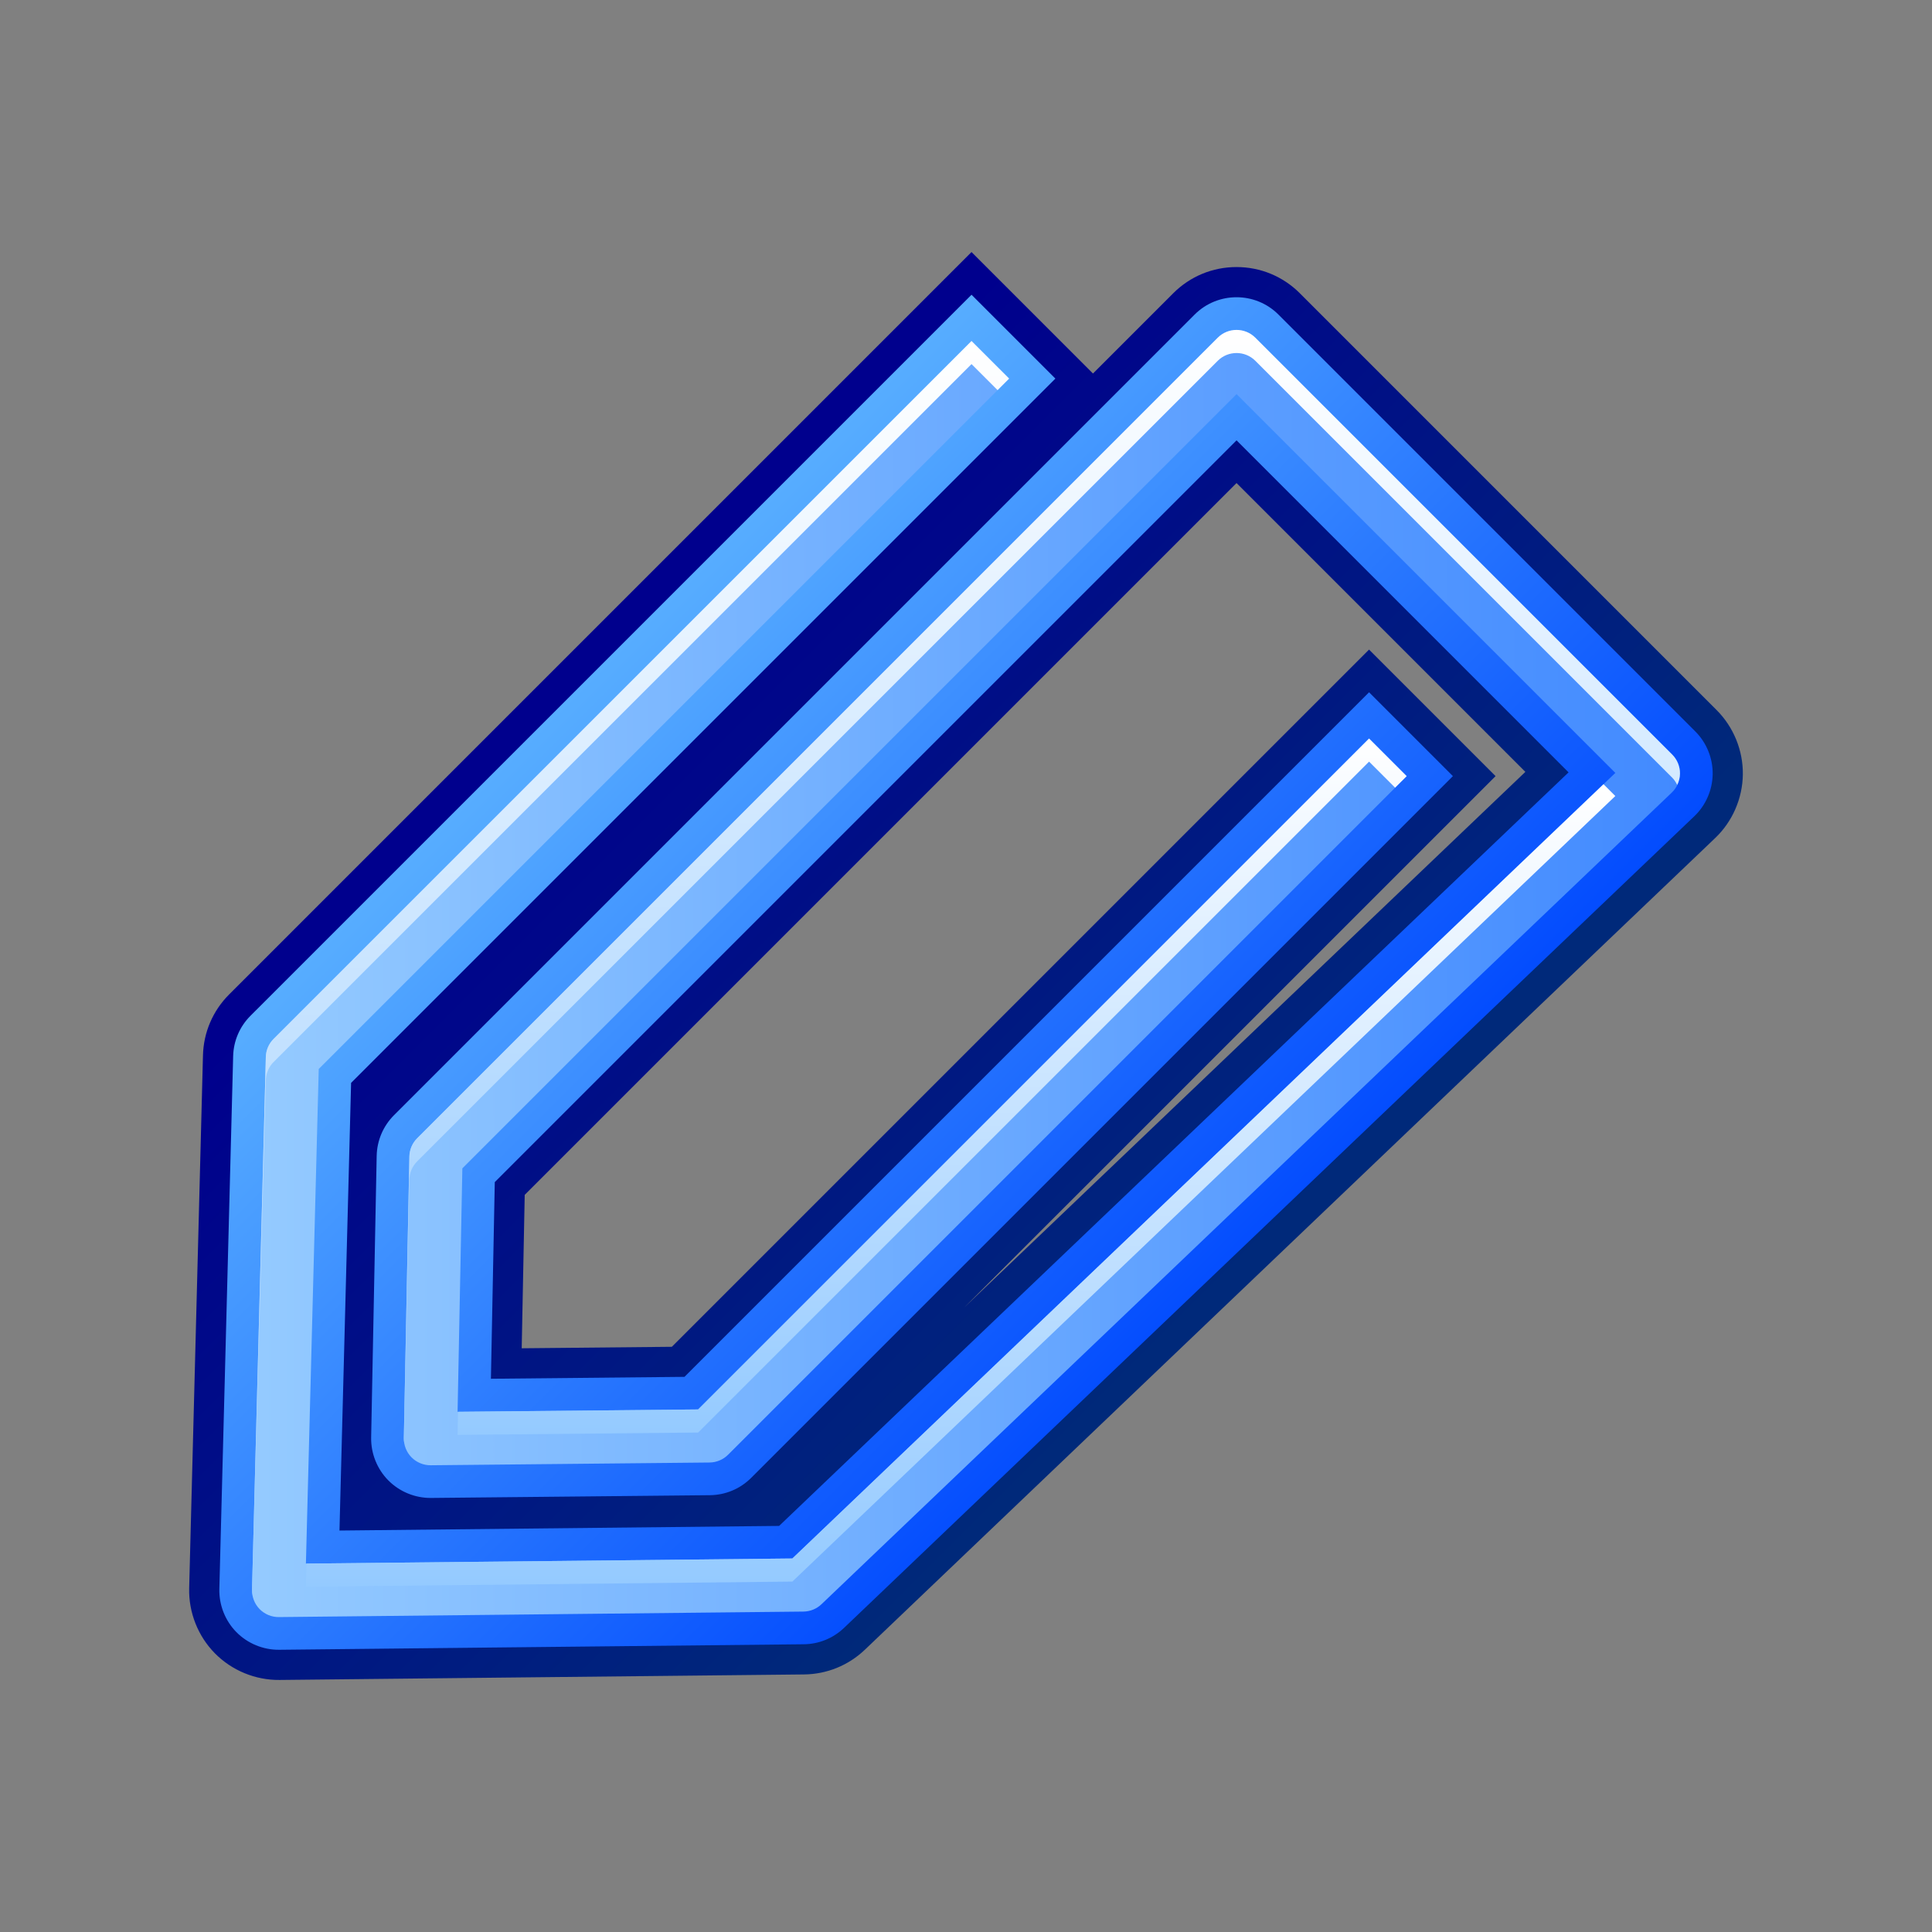
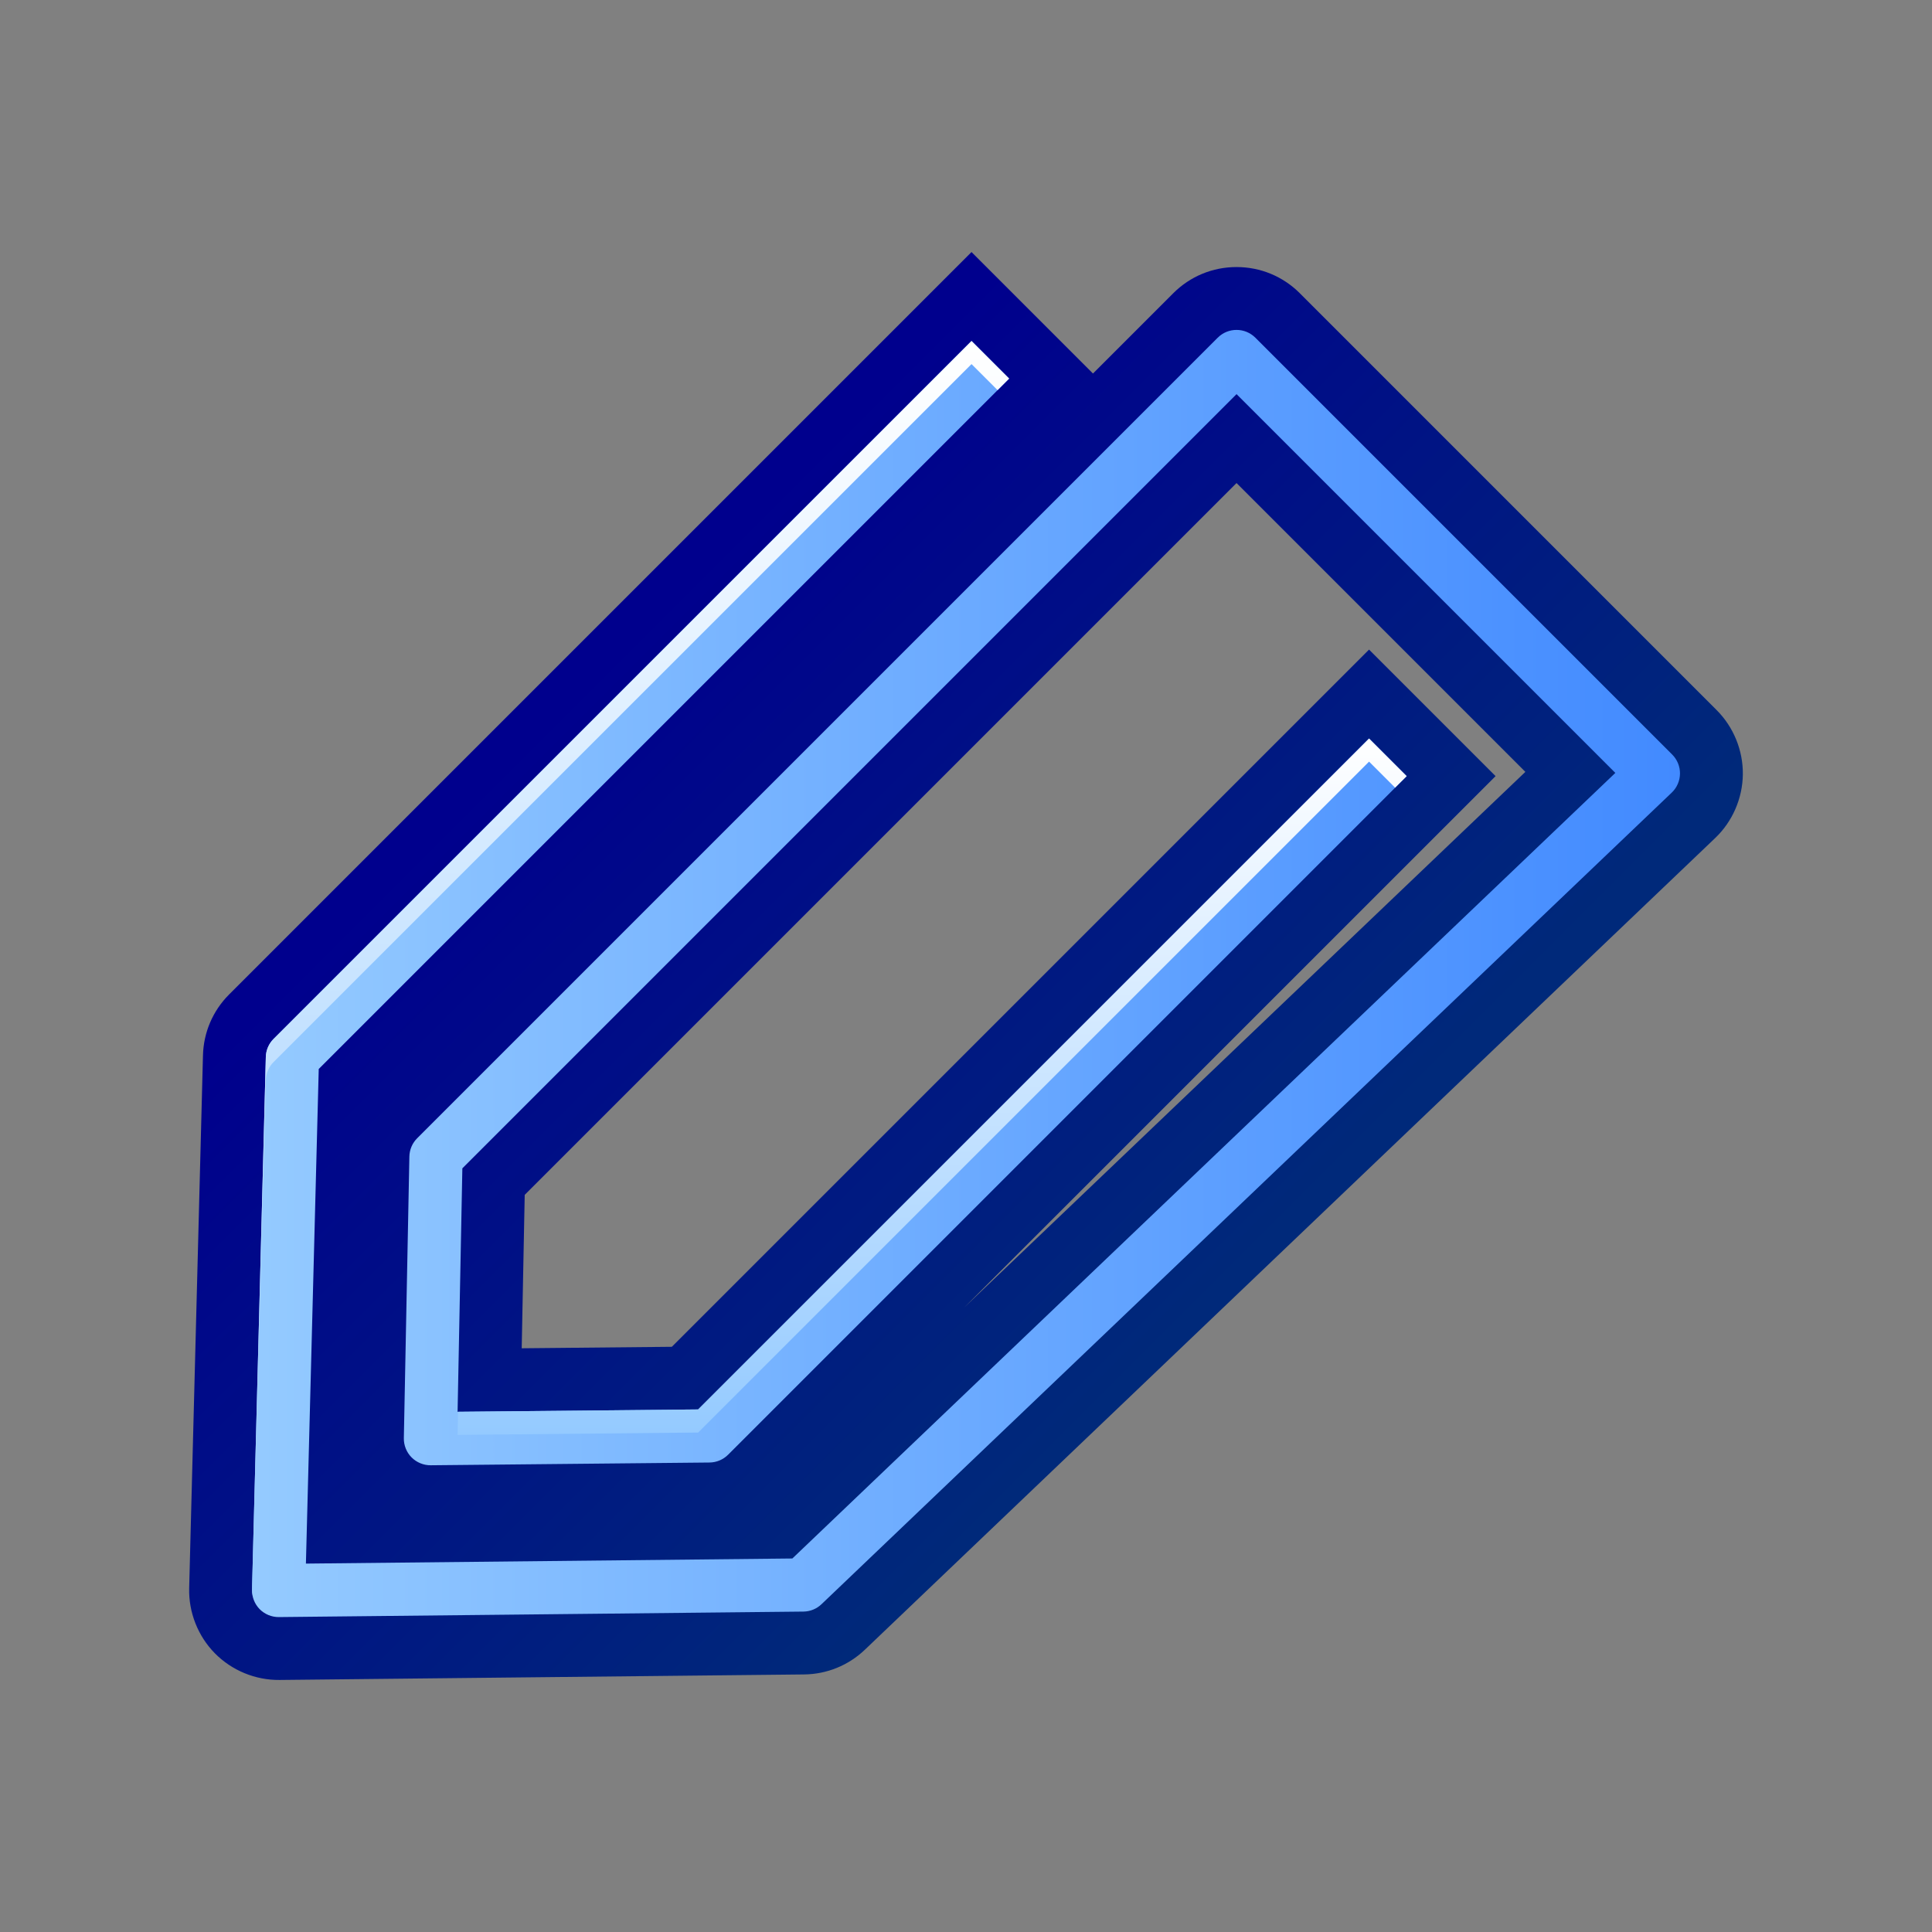
<svg xmlns="http://www.w3.org/2000/svg" xml:space="preserve" width="60" height="60" version="1.0" viewBox="0 0 256 256">
  <rect x="0" y="0" width="256" height="256" fill="#808080" stroke="none" />
  <linearGradient id="a" x1="65.7" x2="182.29" y1="148.311" y2="148.311" gradientTransform="rotate(45 128.135 127.945)" gradientUnits="userSpaceOnUse">
    <stop offset="0" stop-color="#00008d" />
    <stop offset="1" stop-color="#00297a" />
  </linearGradient>
  <path fill="url(#a)" d="M172.231 38.854c-2.237-2.236-5.215-3.468-8.384-3.469-3.17 0-6.147 1.232-8.384 3.469 0 0-8.718 8.719-10.638 10.638-.781-.781-16.095-16.095-16.095-16.095L30.362 131.767c-2.159 2.159-3.39 5.028-3.467 8.081l-1.829 70.593c-.081 3.205 1.16 6.348 3.402 8.626 2.251 2.283 5.377 3.571 8.577 3.535l69.498-.73c3.013-.03 5.875-1.194 8.058-3.276l112.666-107.547c2.29-2.178 3.63-5.254 3.669-8.433.039-3.174-1.226-6.281-3.471-8.525l-55.234-55.235zm29.888 63.423c-5.003 4.774-54.784 52.292-74.383 70.999 26.829-26.828 70.437-70.437 70.437-70.437l-16.767-16.767S91.274 176.205 89.022 178.458c-2.678.026-17.779.175-19.893.195.106-5.41.353-17.967.398-20.327 2.161-2.161 89.047-89.048 94.32-94.32 4.604 4.604 33.565 33.566 38.271 38.271z" />
  <linearGradient id="b" x1="65.701" x2="182.288" y1="148.311" y2="148.311" gradientTransform="rotate(45 128.135 127.945)" gradientUnits="userSpaceOnUse">
    <stop offset="0" stop-color="#57adff" />
    <stop offset="1" stop-color="#034cfe" />
  </linearGradient>
-   <path fill="url(#b)" d="M169.402 41.684c-3.062-3.062-8.047-3.063-11.11 0L52.211 147.764c-1.439 1.44-2.256 3.357-2.299 5.399l-.732 37.312c-.04 2.114.789 4.186 2.275 5.685 1.488 1.499 3.551 2.348 5.66 2.326l36.943-.365c2.073-.022 4.018-.84 5.479-2.301l92.979-92.98-11.11-11.11S91.928 181.208 90.695 182.441c-1.557.016-22.708.223-25.646.252.074-3.749.498-25.365.511-26.057 1.2-1.2 95.336-95.336 98.288-98.287 2.769 2.769 41.163 41.163 43.994 43.994-3.049 2.91-103.404 98.704-104.605 99.849-1.398.016-54.139.57-58.255.613.102-3.892 1.497-57.689 1.539-59.318 1.207-1.207 93.322-93.322 93.322-93.322l-11.11-11.11L33.19 134.596c-1.429 1.429-2.246 3.331-2.296 5.353l-1.829 70.597c-.053 2.123.769 4.206 2.254 5.715 1.492 1.514 3.562 2.365 5.683 2.342l69.5-.73c1.995-.02 3.891-.789 5.338-2.17l112.665-107.546c1.52-1.445 2.406-3.483 2.433-5.59.025-2.103-.812-4.16-2.3-5.646l-55.235-55.235z" />
  <linearGradient id="c" x1="61.883" x2="195.678" y1="195.68" y2="61.884" gradientTransform="rotate(45 128.135 127.945)" gradientUnits="userSpaceOnUse">
    <stop offset=".006" stop-color="#94caff" />
    <stop offset="1" stop-color="#428aff" />
  </linearGradient>
  <path fill="url(#c)" d="M166.34 44.746c-1.374-1.374-3.61-1.374-4.984 0L55.275 150.827c-.646.646-1.013 1.507-1.031 2.426l-.732 37.306c-.018.949.354 1.878 1.02 2.55.667.674 1.594 1.054 2.539 1.046l36.946-.364c.929-.012 1.802-.378 2.458-1.033 0 0 86.956-86.956 89.917-89.917-1.536-1.536-3.449-3.448-4.984-4.984-2.96 2.96-88.901 88.901-88.901 88.901l-31.875.312.633-32.261L163.848 52.224l50.191 50.191-109.048 104.092-64.456.677 1.699-65.537S130.754 53.128 133.717 50.165c-1.536-1.536-3.448-3.448-4.985-4.984-2.964 2.963-92.478 92.478-92.478 92.478-.641.642-1.008 1.494-1.03 2.4l-1.83 70.599c-.023.951.346 1.888 1.014 2.566.666.674 1.595 1.058 2.546 1.047l69.503-.729c.896-.01 1.746-.355 2.396-.976l112.663-107.543c.683-.649 1.079-1.563 1.09-2.51.013-.942-.363-1.864-1.031-2.531l-55.234-55.235z" />
  <linearGradient id="d" x1="185.732" x2="110.542" y1="186.741" y2="111.55" gradientTransform="rotate(45 128.135 127.945)" gradientUnits="userSpaceOnUse">
    <stop offset="0" stop-color="#94caff" />
    <stop offset="1" stop-color="#fff" />
  </linearGradient>
-   <path fill="url(#d)" d="m104.99 209.569 109.049-104.091-1.567-1.567-107.48 102.596-64.376.676-.079 3.063 64.454-.677z" />
  <linearGradient id="e" x1="168.838" x2="103.589" y1="175.187" y2="109.937" gradientTransform="rotate(45 128.135 127.945)" gradientUnits="userSpaceOnUse">
    <stop offset="0" stop-color="#94caff" />
    <stop offset="1" stop-color="#fff" />
  </linearGradient>
  <path fill="url(#e)" d="m92.506 186.757-31.814.311-.06 3.063 31.875-.312s85.941-85.941 88.9-88.9c1.056 1.056 2.286 2.286 3.453 3.453.817-.817 1.344-1.344 1.532-1.531-1.536-1.536-3.449-3.448-4.984-4.984-2.96 2.96-88.901 88.901-88.901 88.901z" />
  <linearGradient id="f" x1="179.845" x2="75.593" y1="165.62" y2="61.368" gradientTransform="rotate(45 128.135 127.945)" gradientUnits="userSpaceOnUse">
    <stop offset="0" stop-color="#94caff" />
    <stop offset="1" stop-color="#fff" />
  </linearGradient>
-   <path fill="url(#f)" d="M53.512 190.559c-.003.199.02.395.049.591l.682-34.834c.019-.918.385-1.78 1.032-2.427L161.355 47.809c1.374-1.374 3.61-1.374 4.984 0l55.235 55.235c.28.28.494.612.665.964.226-.464.359-.972.365-1.495.013-.942-.363-1.864-1.031-2.531l-55.234-55.235c-1.374-1.374-3.61-1.374-4.984 0L55.275 150.827c-.646.646-1.013 1.507-1.031 2.426l-.732 37.306z" />
  <linearGradient id="g" x1="155.613" x2="38.088" y1="218.47" y2="100.944" gradientTransform="rotate(45 128.135 127.945)" gradientUnits="userSpaceOnUse">
    <stop offset="0" stop-color="#94caff" />
    <stop offset="1" stop-color="#fff" />
  </linearGradient>
  <path fill="url(#g)" d="M35.223 143.121c.023-.906.389-1.758 1.03-2.399 0 0 89.514-89.515 92.478-92.479 1.056 1.056 2.286 2.286 3.453 3.454.82-.82 1.346-1.346 1.532-1.532-1.536-1.536-3.448-3.448-4.985-4.984-2.964 2.963-92.478 92.478-92.478 92.478-.641.642-1.008 1.494-1.03 2.4l-1.83 70.599c-.006.245.016.488.06.728l1.77-68.264z" />
  <path fill="none" d="M0 256V0h256v256" />
</svg>